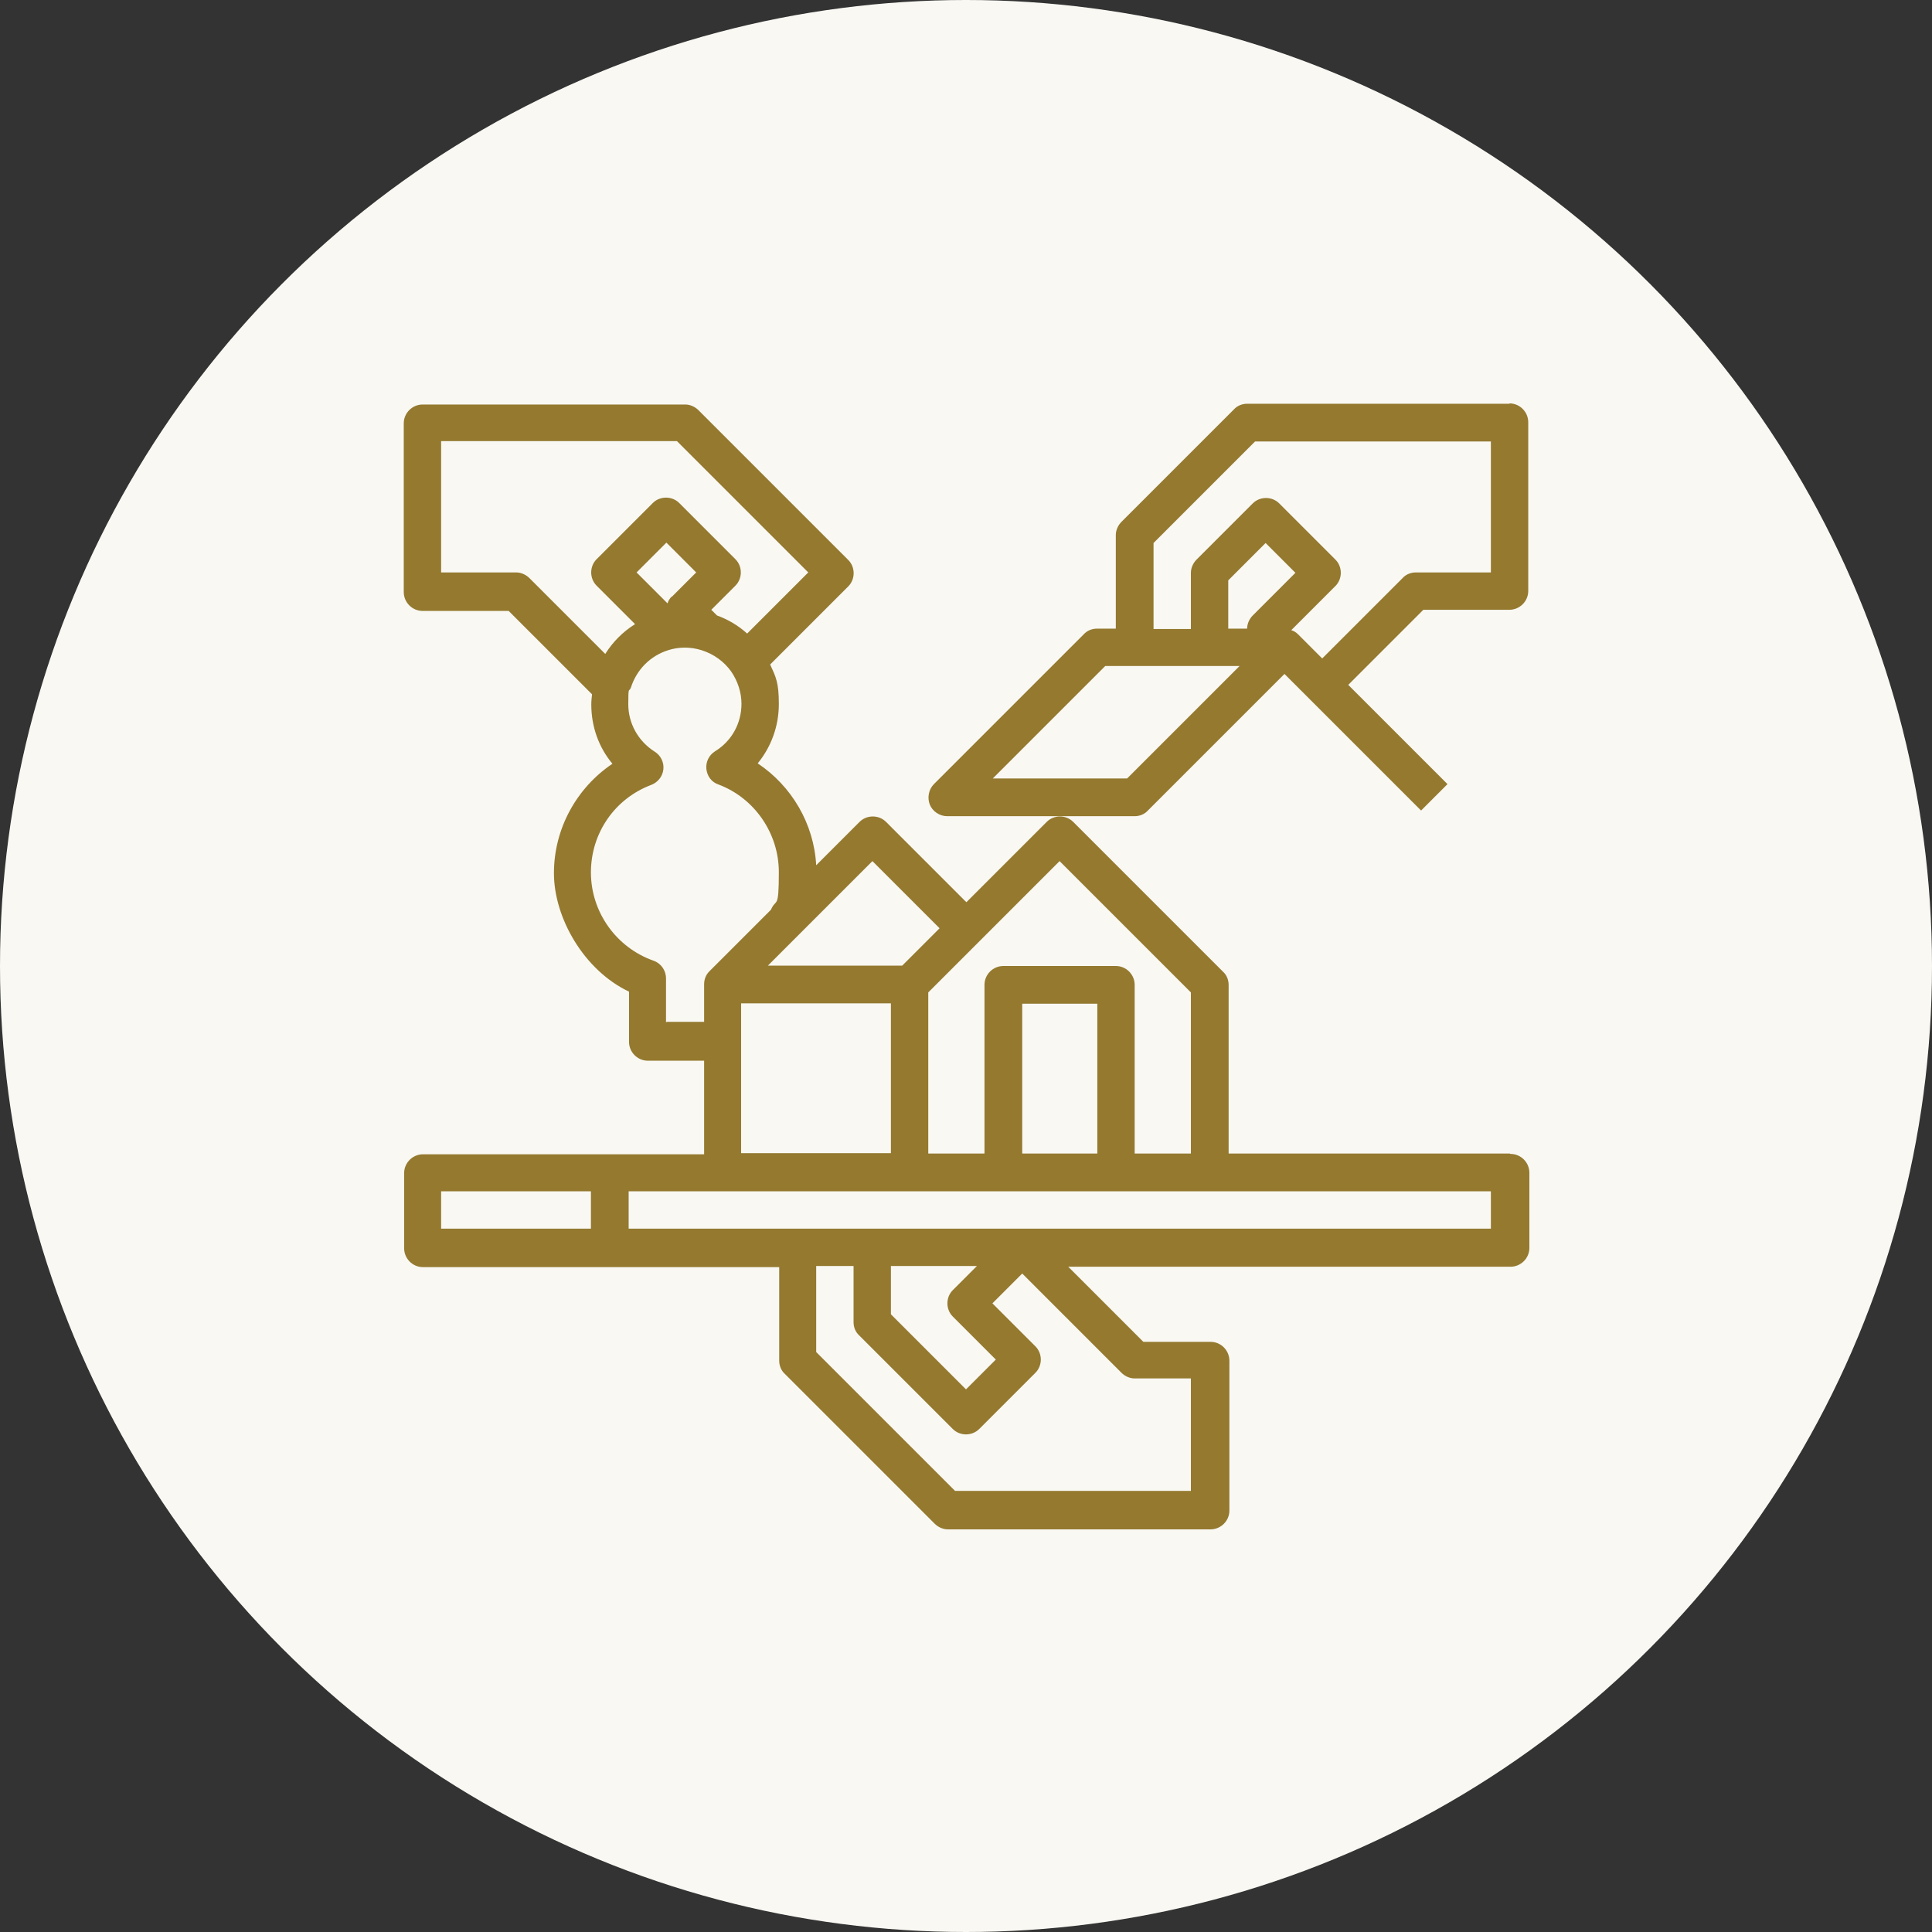
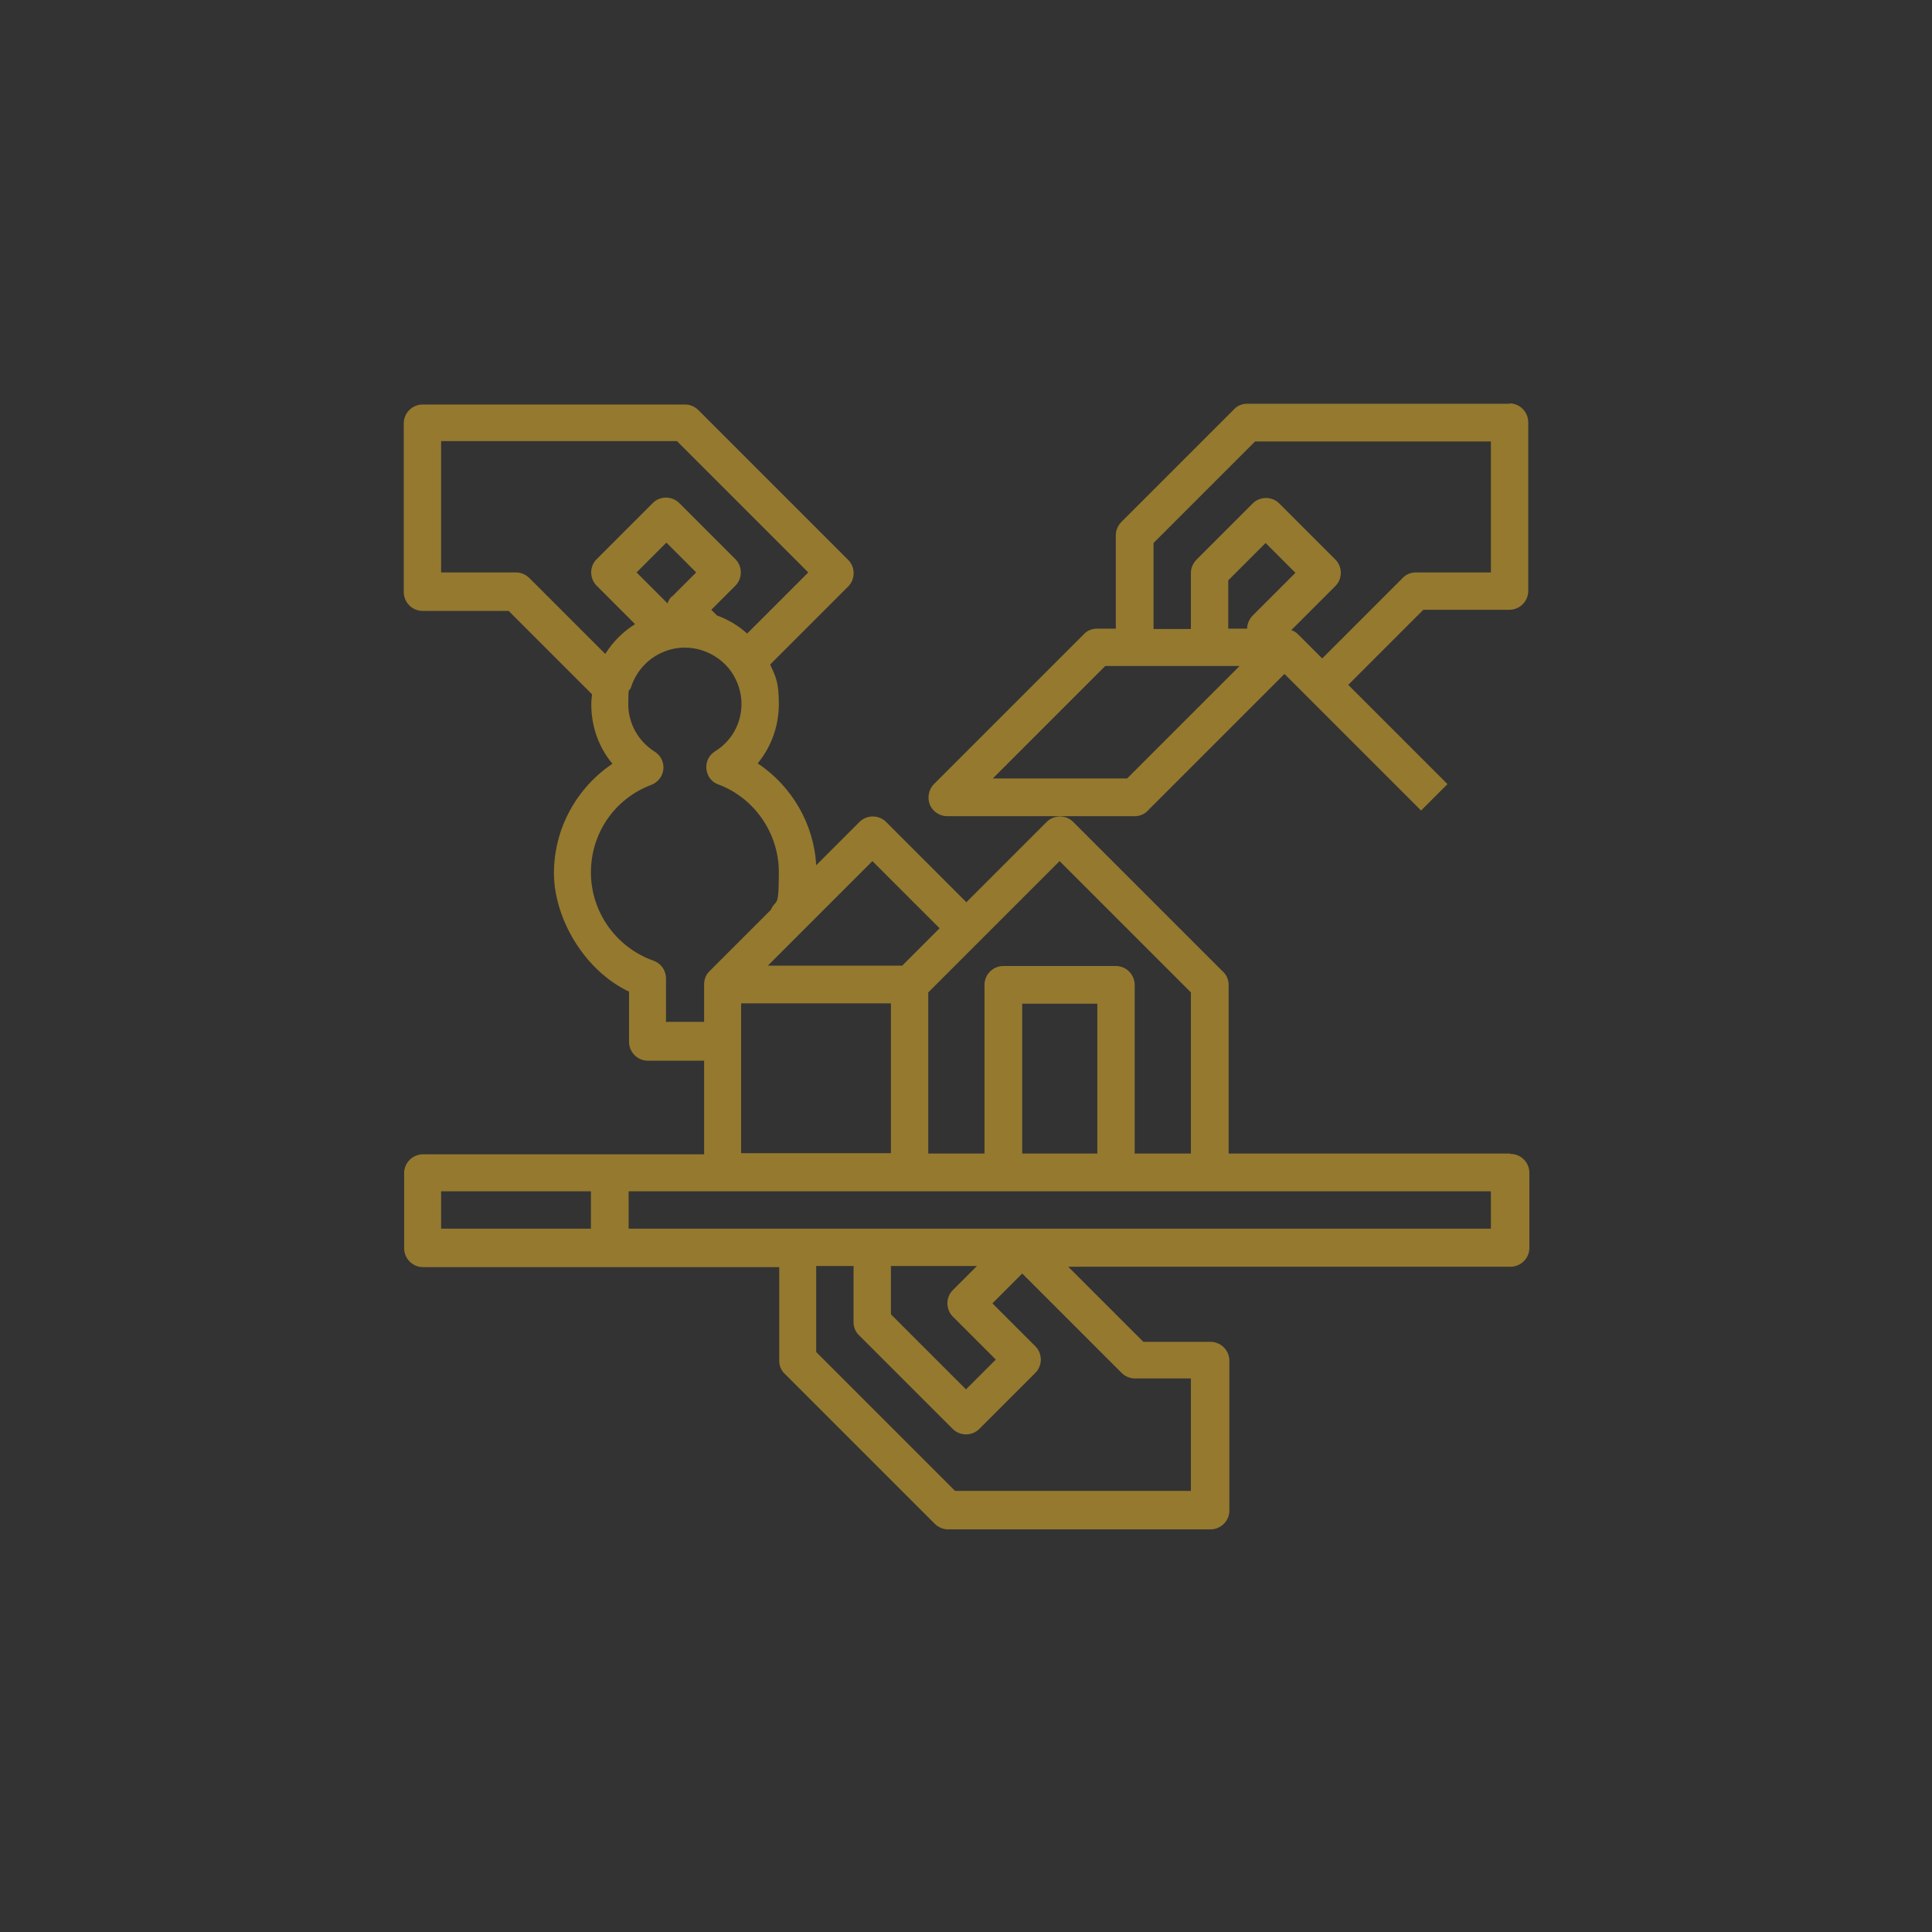
<svg xmlns="http://www.w3.org/2000/svg" viewBox="0 0 512 512">
  <rect x="0" y="0" width="512" height="512" fill="#333333" stroke="none" />
  <defs>
    <style> .st0 { fill-rule: evenodd; } .st0, .st1 { fill: #94792f; } .st2 { fill: #f9f8f3; } .st3 { display: none; } </style>
  </defs>
  <g id="Calque_1">
-     <circle class="st2" cx="256" cy="256" r="256" />
-   </g>
+     </g>
  <g id="Calque_2" class="st3">
-     <path class="st1" d="M128.2,140.4l11.7,24.1,26.5,3.6c5.3.7,7.1,7.2,3.5,10.7l-19.4,18.6,4.8,26.3c.9,5.2-4.5,9.1-9.1,6.6l-23.6-12.7-23.6,12.7c-4.5,2.4-10.3-1.3-9-7l4.7-26-19.4-18.6c-3.8-3.6-1.7-10,3.6-10.7l26.4-3.6,11.7-24.1c2.2-4.6,8.9-4.5,11.1.2h0ZM130.1,173l-7.4-15.5-7.5,15.5c-.9,1.8-2.7,3.2-4.8,3.5l-17,2.3,12.5,11.9c1.4,1.4,2.2,3.4,1.8,5.6l-3.1,16.9,15-8.1c1.8-.9,4.1-1.1,6,0l15.1,8.1-3-16.6c-.5-2,0-4.3,1.7-6l12.5-11.9-16.8-2.3c-2-.2-4-1.6-4.9-3.5h0ZM261.6,83.6l11.7,24.1,26.6,3.6c5.3.7,7.1,7.2,3.5,10.7l-19.4,18.6,4.8,26.3c.9,5.2-4.5,9.1-9.1,6.6l-23.7-12.7-23.6,12.7c-4.5,2.4-10.3-1.3-9-7l4.7-26-19.4-18.6c-3.8-3.6-1.7-10,3.6-10.7l26.4-3.6,11.7-24.1c2.4-4.8,9-4.7,11.3,0h0ZM263.5,116.2l-7.5-15.5-7.4,15.5c-.9,1.8-2.7,3.2-4.8,3.5l-17.1,2.3,12.5,11.9c1.5,1.4,2.2,3.4,1.8,5.6l-3.1,16.9,15.1-8.1c1.8-.9,4-1.1,6,0l15.1,8.1-3-16.6c-.5-2,0-4.3,1.7-6l12.5-11.9-16.8-2.4c-2.1-.2-4-1.5-4.9-3.4ZM394.9,140.4l11.7,24.1,26.5,3.6c5.3.7,7.2,7.2,3.5,10.7l-19.4,18.6,4.8,26.3c.9,5.2-4.5,9.1-9.1,6.6l-23.6-12.7-23.6,12.7c-4.5,2.4-10.3-1.3-9.1-7l4.7-26-19.4-18.6c-3.8-3.6-1.7-10,3.6-10.7l26.4-3.6,11.7-24.1c2.3-4.6,9-4.5,11.2.2h0ZM396.8,173l-7.4-15.5-7.5,15.5c-.9,1.8-2.6,3.2-4.8,3.5l-17,2.3,12.4,11.9c1.4,1.4,2.2,3.4,1.8,5.6l-3.1,16.9,15.1-8.1c1.8-.9,4.1-1.1,6,0l15.2,8.1-3-16.6c-.5-2,0-4.3,1.7-6l12.4-11.9-16.8-2.3c-2-.2-4-1.6-4.9-3.5h0ZM226.9,300.4c-1.7-3-.7-6.8,2.3-8.5,3-1.7,6.8-.7,8.5,2.3l8.2,14.3,29.2-29.2c2.4-2.4,6.4-2.4,8.9,0,2.4,2.4,2.4,6.4,0,8.9l-35,35c-2.9,2.9-7.8,2.3-9.8-1.3l-12.3-21.4ZM256,234.2c34.1,0,61.8,27.7,61.8,61.8s-27.7,61.8-61.8,61.8-61.8-27.7-61.8-61.8,27.7-61.8,61.8-61.8h0ZM290.8,261.2c-19.2-19.2-50.4-19.2-69.6,0-19.2,19.2-19.2,50.4,0,69.6,19.2,19.2,50.4,19.2,69.6,0,19.2-19.3,19.2-50.4,0-69.6h0ZM256,195.4c55.5,0,100.5,45,100.5,100.5s-6.4,40.5-17.5,56.7l30,52c2.9,4.9-1.1,10.3-6.3,9.6l-30.7-4.9-16.5,20.2c-2.9,3.8-8.3,3.1-10.4-.6l-21-36.4c-18.3,5.3-38,5.3-56.3,0l-21,36.4c-2.1,3.8-7.5,4.4-10.4.6l-16.5-20.2-30.7,4.9c-5.3.9-8.9-4.9-6.4-9.3l30.2-52.2c-27.3-39.9-22.2-93.6,12-127.7,18.1-18.1,43.3-29.4,71-29.4ZM330.7,363.1c-9.6,10.7-21.3,19.2-34.6,25l15.4,26.6,13.2-16.1c1.5-1.9,3.8-2.6,6-2.2l21.2,3.4-21-36.6ZM215.9,388.1c-13.2-5.8-25-14.3-34.6-24.9l-21.1,36.5,21.2-3.4c2.1-.4,4.5.4,6,2.2l13.2,16.1,15.4-26.6ZM318.2,233.7c-34.3-34.3-90-34.3-124.4,0-34.3,34.3-34.3,90,0,124.4,34.4,34.3,90,34.3,124.4,0,34.3-34.3,34.3-90,0-124.4h0Z" />
+     <path class="st1" d="M128.2,140.4l11.7,24.1,26.5,3.6c5.3.7,7.1,7.2,3.5,10.7l-19.4,18.6,4.8,26.3c.9,5.2-4.5,9.1-9.1,6.6l-23.6-12.7-23.6,12.7c-4.5,2.4-10.3-1.3-9-7l4.7-26-19.4-18.6c-3.8-3.6-1.7-10,3.6-10.7l26.4-3.6,11.7-24.1c2.2-4.6,8.9-4.5,11.1.2h0ZM130.1,173l-7.4-15.5-7.5,15.5c-.9,1.8-2.7,3.2-4.8,3.5l-17,2.3,12.5,11.9c1.4,1.4,2.2,3.4,1.8,5.6l-3.1,16.9,15-8.1c1.8-.9,4.1-1.1,6,0l15.1,8.1-3-16.6c-.5-2,0-4.3,1.7-6l12.5-11.9-16.8-2.3c-2-.2-4-1.6-4.9-3.5h0ZM261.6,83.6l11.7,24.1,26.6,3.6c5.3.7,7.1,7.2,3.5,10.7l-19.4,18.6,4.8,26.3c.9,5.2-4.5,9.1-9.1,6.6l-23.7-12.7-23.6,12.7c-4.5,2.4-10.3-1.3-9-7l4.7-26-19.4-18.6c-3.8-3.6-1.7-10,3.6-10.7l26.4-3.6,11.7-24.1c2.4-4.8,9-4.7,11.3,0h0ZM263.5,116.2l-7.5-15.5-7.4,15.5c-.9,1.8-2.7,3.2-4.8,3.5l-17.1,2.3,12.5,11.9c1.5,1.4,2.2,3.4,1.8,5.6l-3.1,16.9,15.1-8.1c1.8-.9,4-1.1,6,0l15.1,8.1-3-16.6c-.5-2,0-4.3,1.7-6l12.5-11.9-16.8-2.4c-2.1-.2-4-1.5-4.9-3.4ZM394.9,140.4l11.7,24.1,26.5,3.6c5.3.7,7.2,7.2,3.5,10.7c.9,5.2-4.5,9.1-9.1,6.6l-23.6-12.7-23.6,12.7c-4.5,2.4-10.3-1.3-9.1-7l4.7-26-19.4-18.6c-3.8-3.6-1.7-10,3.6-10.7l26.4-3.6,11.7-24.1c2.3-4.6,9-4.5,11.2.2h0ZM396.8,173l-7.4-15.5-7.5,15.5c-.9,1.8-2.6,3.2-4.8,3.5l-17,2.3,12.4,11.9c1.4,1.4,2.2,3.4,1.8,5.6l-3.1,16.9,15.1-8.1c1.8-.9,4.1-1.1,6,0l15.2,8.1-3-16.6c-.5-2,0-4.3,1.7-6l12.4-11.9-16.8-2.3c-2-.2-4-1.6-4.9-3.5h0ZM226.9,300.4c-1.7-3-.7-6.8,2.3-8.5,3-1.7,6.8-.7,8.5,2.3l8.2,14.3,29.2-29.2c2.4-2.4,6.4-2.4,8.9,0,2.4,2.4,2.4,6.4,0,8.9l-35,35c-2.9,2.9-7.8,2.3-9.8-1.3l-12.3-21.4ZM256,234.2c34.1,0,61.8,27.7,61.8,61.8s-27.7,61.8-61.8,61.8-61.8-27.7-61.8-61.8,27.7-61.8,61.8-61.8h0ZM290.8,261.2c-19.2-19.2-50.4-19.2-69.6,0-19.2,19.2-19.2,50.4,0,69.6,19.2,19.2,50.4,19.2,69.6,0,19.2-19.3,19.2-50.4,0-69.6h0ZM256,195.4c55.5,0,100.5,45,100.5,100.5s-6.4,40.5-17.5,56.7l30,52c2.9,4.9-1.1,10.3-6.3,9.6l-30.7-4.9-16.5,20.2c-2.9,3.8-8.3,3.1-10.4-.6l-21-36.4c-18.3,5.3-38,5.3-56.3,0l-21,36.4c-2.1,3.8-7.5,4.4-10.4.6l-16.5-20.2-30.7,4.9c-5.3.9-8.9-4.9-6.4-9.3l30.2-52.2c-27.3-39.9-22.2-93.6,12-127.7,18.1-18.1,43.3-29.4,71-29.4ZM330.7,363.1c-9.6,10.7-21.3,19.2-34.6,25l15.4,26.6,13.2-16.1c1.5-1.9,3.8-2.6,6-2.2l21.2,3.4-21-36.6ZM215.9,388.1c-13.2-5.8-25-14.3-34.6-24.9l-21.1,36.5,21.2-3.4c2.1-.4,4.5.4,6,2.2l13.2,16.1,15.4-26.6ZM318.2,233.7c-34.3-34.3-90-34.3-124.4,0-34.3,34.3-34.3,90,0,124.4,34.4,34.3,90,34.3,124.4,0,34.3-34.3,34.3-90,0-124.4h0Z" />
  </g>
  <g id="Calque_3" class="st3">
    <path class="st0" d="M391.9,201c8.9,0,16.1,7.2,16.1,16.1,0,8.9-7.2,16.1-16.1,16.1-8.9,0-16.1-7.2-16.1-16.1,0-8.9,7.2-16.1,16.1-16.1ZM391.9,244.6c15.2,0,27.5-12.3,27.5-27.5s-12.3-27.5-27.5-27.5c-15.2,0-27.5,12.3-27.5,27.5h0c0,15.2,12.3,27.5,27.5,27.5h0ZM427.1,309.8h-9.3v-27.8c0-3.1-2.6-5.7-5.7-5.7s-5.7,2.6-5.7,5.7v27.8h-29v-27.8c0-3.1-2.6-5.7-5.7-5.7s-5.7,2.6-5.7,5.7v27.8h-9.3v-38c0-7.8,6.3-14.1,14.1-14.1h42.2c7.8,0,14.1,6.3,14.1,14.1v38ZM295,404.3h-9.3v-27.8c0-3.1-2.6-5.7-5.7-5.7s-5.7,2.6-5.7,5.7v27.8h-29v-27.8c0-3.1-2.4-5.8-5.6-5.8-3.1,0-5.8,2.4-5.8,5.6,0,0,0,.2,0,.3v27.8h-9.3v-38c0-7.8,6.3-14.1,14.1-14.1h42.2c7.8,0,14.1,6.3,14.1,14.1v38ZM155.3,309.8h-9.3v-27.7c0-3.1-2.6-5.7-5.7-5.7s-5.7,2.6-5.7,5.7v27.8h-29v-27.8c0-3.1-2.6-5.7-5.7-5.7s-5.7,2.6-5.7,5.7v27.8h-9.3v-38c0-7.8,6.3-14.1,14.1-14.1h42.2c7.8,0,14.1,6.3,14.1,14.1v38h0ZM213.2,216.2l-47.7,47.7c.8,2.5,1.2,5.2,1.2,7.8v37l48.2,48.2c3.8-9.8,13.2-16.2,23.7-16.2h42.2c10.5,0,19.9,6.5,23.8,16.2l40.8-40.8c0-.3,0-.5,0-.8v-43.7c0-4.6,1.2-9.1,3.6-13l-42.5-42.5v5.9c0,3.1-2.6,5.7-5.7,5.7h-81.8c-3.1,0-5.7-2.6-5.7-5.7v-5.9h0ZM224.6,178.5c0-7.8,6.3-14.1,14.1-14.1h42.2c7.8,0,14.1,6.3,14.1,14.1v38h-9.3v-27.7c0-3.1-2.6-5.7-5.7-5.7s-5.7,2.6-5.7,5.7v27.8h-29v-27.8c0-3.1-2.4-5.8-5.6-5.8-3.1,0-5.8,2.4-5.8,5.6,0,0,0,.2,0,.3v27.8h-9.3v-38h0ZM413,246.3h-42.2c-5,0-9.9,1.5-14,4.2l-50.4-50.4v-21.6c0-14.1-11.4-25.5-25.5-25.5h-42.2c-14.1,0-25.5,11.4-25.5,25.5v21.6l-53.8,53.8c-4.8-4.9-11.3-7.6-18.2-7.6h-42.2c-14.1,0-25.5,11.4-25.5,25.5v43.7c0,3.1,2.6,5.7,5.7,5.7h81.8c.6,0,1.1,0,1.7-.2l50.5,50.5v38.6c0,3.1,2.6,5.7,5.7,5.7h81.8c3.1,0,5.7-2.6,5.7-5.7v-38.5l50.3-50.3h76.2c3.1,0,5.7-2.6,5.7-5.7v-43.7c0-14.1-11.4-25.5-25.5-25.5h0ZM120.1,201c8.9,0,16.1,7.2,16.1,16.1s-7.2,16.1-16.1,16.1c-8.9,0-16.1-7.2-16.1-16.1,0-8.9,7.2-16.1,16.1-16.1ZM120.1,244.6c-15.2,0-27.5-12.3-27.5-27.5s12.3-27.5,27.5-27.5c15.2,0,27.5,12.3,27.5,27.5,0,15.2-12.3,27.5-27.5,27.5h0ZM259.8,295.6c8.9,0,16.1,7.2,16.1,16.1,0,8.9-7.2,16.1-16.1,16.1-8.9,0-16.1-7.2-16.1-16.1,0-8.9,7.2-16.1,16.1-16.1ZM259.8,339.1c-15.2,0-27.5-12.3-27.5-27.5s12.3-27.5,27.5-27.5c15.2,0,27.5,12.3,27.5,27.5h0c0,15.2-12.3,27.5-27.5,27.5ZM259.8,107.7c8.9,0,16.1,7.2,16.1,16.1,0,8.9-7.2,16.1-16.1,16.1-8.9,0-16.1-7.2-16.1-16.1,0-8.9,7.2-16.1,16.1-16.1h0ZM259.8,151.3c15.2,0,27.5-12.3,27.5-27.5,0-15.2-12.3-27.5-27.5-27.5-15.2,0-27.5,12.3-27.5,27.5h0c0,15.2,12.3,27.5,27.5,27.5Z" />
  </g>
  <g id="Calque_4">
    <path class="st1" d="M400.1,305.7h-74.5v-44.7c0-1.3-.5-2.6-1.5-3.5l-39.7-39.7c-1.9-1.9-5.1-1.9-7,0l-21.3,21.3-21.3-21.3c-1.9-1.9-5.1-1.9-7,0l-11.5,11.5c-.6-11-6.5-21-15.5-27,3.6-4.4,5.6-9.9,5.6-15.7s-.8-7.2-2.3-10.5l20.7-20.7c1.9-1.9,1.9-5.1,0-7l-39.7-39.7c-.9-.9-2.2-1.5-3.5-1.5h-69.6c-2.7,0-5,2.2-5,5v44.7c0,2.7,2.2,5,5,5h22.8l22.1,22.1c-.1.9-.2,1.8-.2,2.7,0,5.9,2,11.4,5.6,15.7-9.5,6.4-15.5,17.2-15.5,29s7.9,25.7,19.9,31.4v13.3c0,2.7,2.2,5,5,5h14.9v24.8h-74.5c-2.7,0-5,2.2-5,5v19.9c0,2.7,2.2,5,5,5h94.4v24.8c0,1.3.5,2.6,1.5,3.5l39.7,39.7c.9.9,2.2,1.5,3.5,1.5h69.6c2.7,0,5-2.2,5-5v-39.7c0-2.7-2.2-5-5-5h-17.8l-19.9-19.9h117.2c2.7,0,5-2.2,5-5v-19.9c0-2.7-2.2-5-5-5ZM156.6,325.6h-39.7v-9.9h39.7v9.9ZM280.8,228.2l34.8,34.8v42.7h-14.9v-44.7c0-2.7-2.2-5-5-5h-29.8c-2.7,0-5,2.2-5,5v44.7h-14.9v-42.7l34.8-34.8ZM290.8,305.7h-19.9v-39.7h19.9v39.7ZM231.2,228.2l17.8,17.8-9.9,9.9h-35.6l27.8-27.8ZM136.8,151.7h-19.9v-34.8h62.5l34.8,34.8-16.2,16.2c-2.3-2.1-5-3.7-8-4.8l-1.5-1.5,6.4-6.4c1.9-1.9,1.9-5.1,0-7l-14.9-14.9c-1.9-1.9-5.1-1.9-7,0l-14.9,14.9c-1.9,1.9-1.9,5.1,0,7l10.2,10.2c-3.2,2-5.9,4.7-7.9,7.9l-20.1-20.1c-.9-.9-2.2-1.5-3.5-1.5ZM178,158.1c-.5.5-.9,1.1-1.1,1.8l-8.2-8.2,7.9-7.9,7.9,7.9-6.4,6.4ZM176.5,270.9v-11.6c0-2.1-1.3-4-3.3-4.7-9.9-3.5-16.6-12.9-16.6-23.4s6.4-19.6,16-23.2c1.8-.7,3-2.3,3.2-4.1.2-1.9-.7-3.7-2.3-4.7-4.4-2.8-7-7.5-7-12.6s.2-3,.7-4.4c1.5-4.7,5.1-8.4,9.9-9.9,2.8-.9,5.9-.9,8.8,0,3.2,1,6,3,7.9,5.7,1.7,2.5,2.7,5.5,2.7,8.5,0,5.2-2.6,9.9-7,12.6-1.6,1-2.5,2.8-2.3,4.7.2,1.9,1.4,3.5,3.2,4.1,9.6,3.6,16,13,16,23.2s-.7,6.8-2.1,10l-16.3,16.3c-1,1-1.4,2.2-1.4,3.5h0v9.9h-9.9ZM196.4,265.9h39.7v39.7h-39.7v-39.7ZM300.7,365.3h14.9v29.8h-62.5l-36.8-36.8v-22.8h9.9v14.9c0,1.3.5,2.6,1.5,3.5l24.8,24.8c1.9,1.9,5.1,1.9,7,0l14.9-14.9c1.9-1.9,1.9-5.1,0-7l-11.4-11.4,7.9-7.9,26.3,26.3c.9.9,2.2,1.5,3.5,1.5ZM252.5,348.9l11.4,11.4-7.9,7.9-19.9-19.9v-12.8h22.8l-6.4,6.4c-1.9,1.9-1.9,5.1,0,7ZM395.1,325.6h-228.5v-9.9h228.5v9.9ZM400.1,107h-69.6c-1.3,0-2.6.5-3.5,1.5l-29.8,29.8c-.9.9-1.5,2.2-1.5,3.5v24.8h-5c-1.3,0-2.6.5-3.5,1.5l-39.7,39.7c-1.4,1.4-1.8,3.6-1.1,5.4s2.6,3.1,4.6,3.1h49.7c1.3,0,2.6-.5,3.5-1.5l36.2-36.2,36.2,36.2,7-7-26.3-26.3,19.9-19.9h22.8c2.7,0,5-2.2,5-5v-44.7c0-2.7-2.2-5-5-5ZM298.7,206.3h-35.6l29.8-29.8h35.6l-29.8,29.8ZM332,163.1c-.9.9-1.5,2.2-1.5,3.5h-5v-12.8l9.9-9.9,7.9,7.9-11.4,11.4ZM395.1,151.7h-19.9c-1.3,0-2.6.5-3.5,1.5l-21.3,21.3-6.4-6.4h0c-.5-.5-1.1-.9-1.8-1.1l11.7-11.7c1.9-1.9,1.9-5.1,0-7l-14.9-14.9c-1.9-1.9-5.1-1.9-7,0l-14.9,14.9c-.9.9-1.5,2.2-1.5,3.5v14.9h-9.9v-22.8l26.9-26.9h62.5v34.8Z" />
  </g>
</svg>